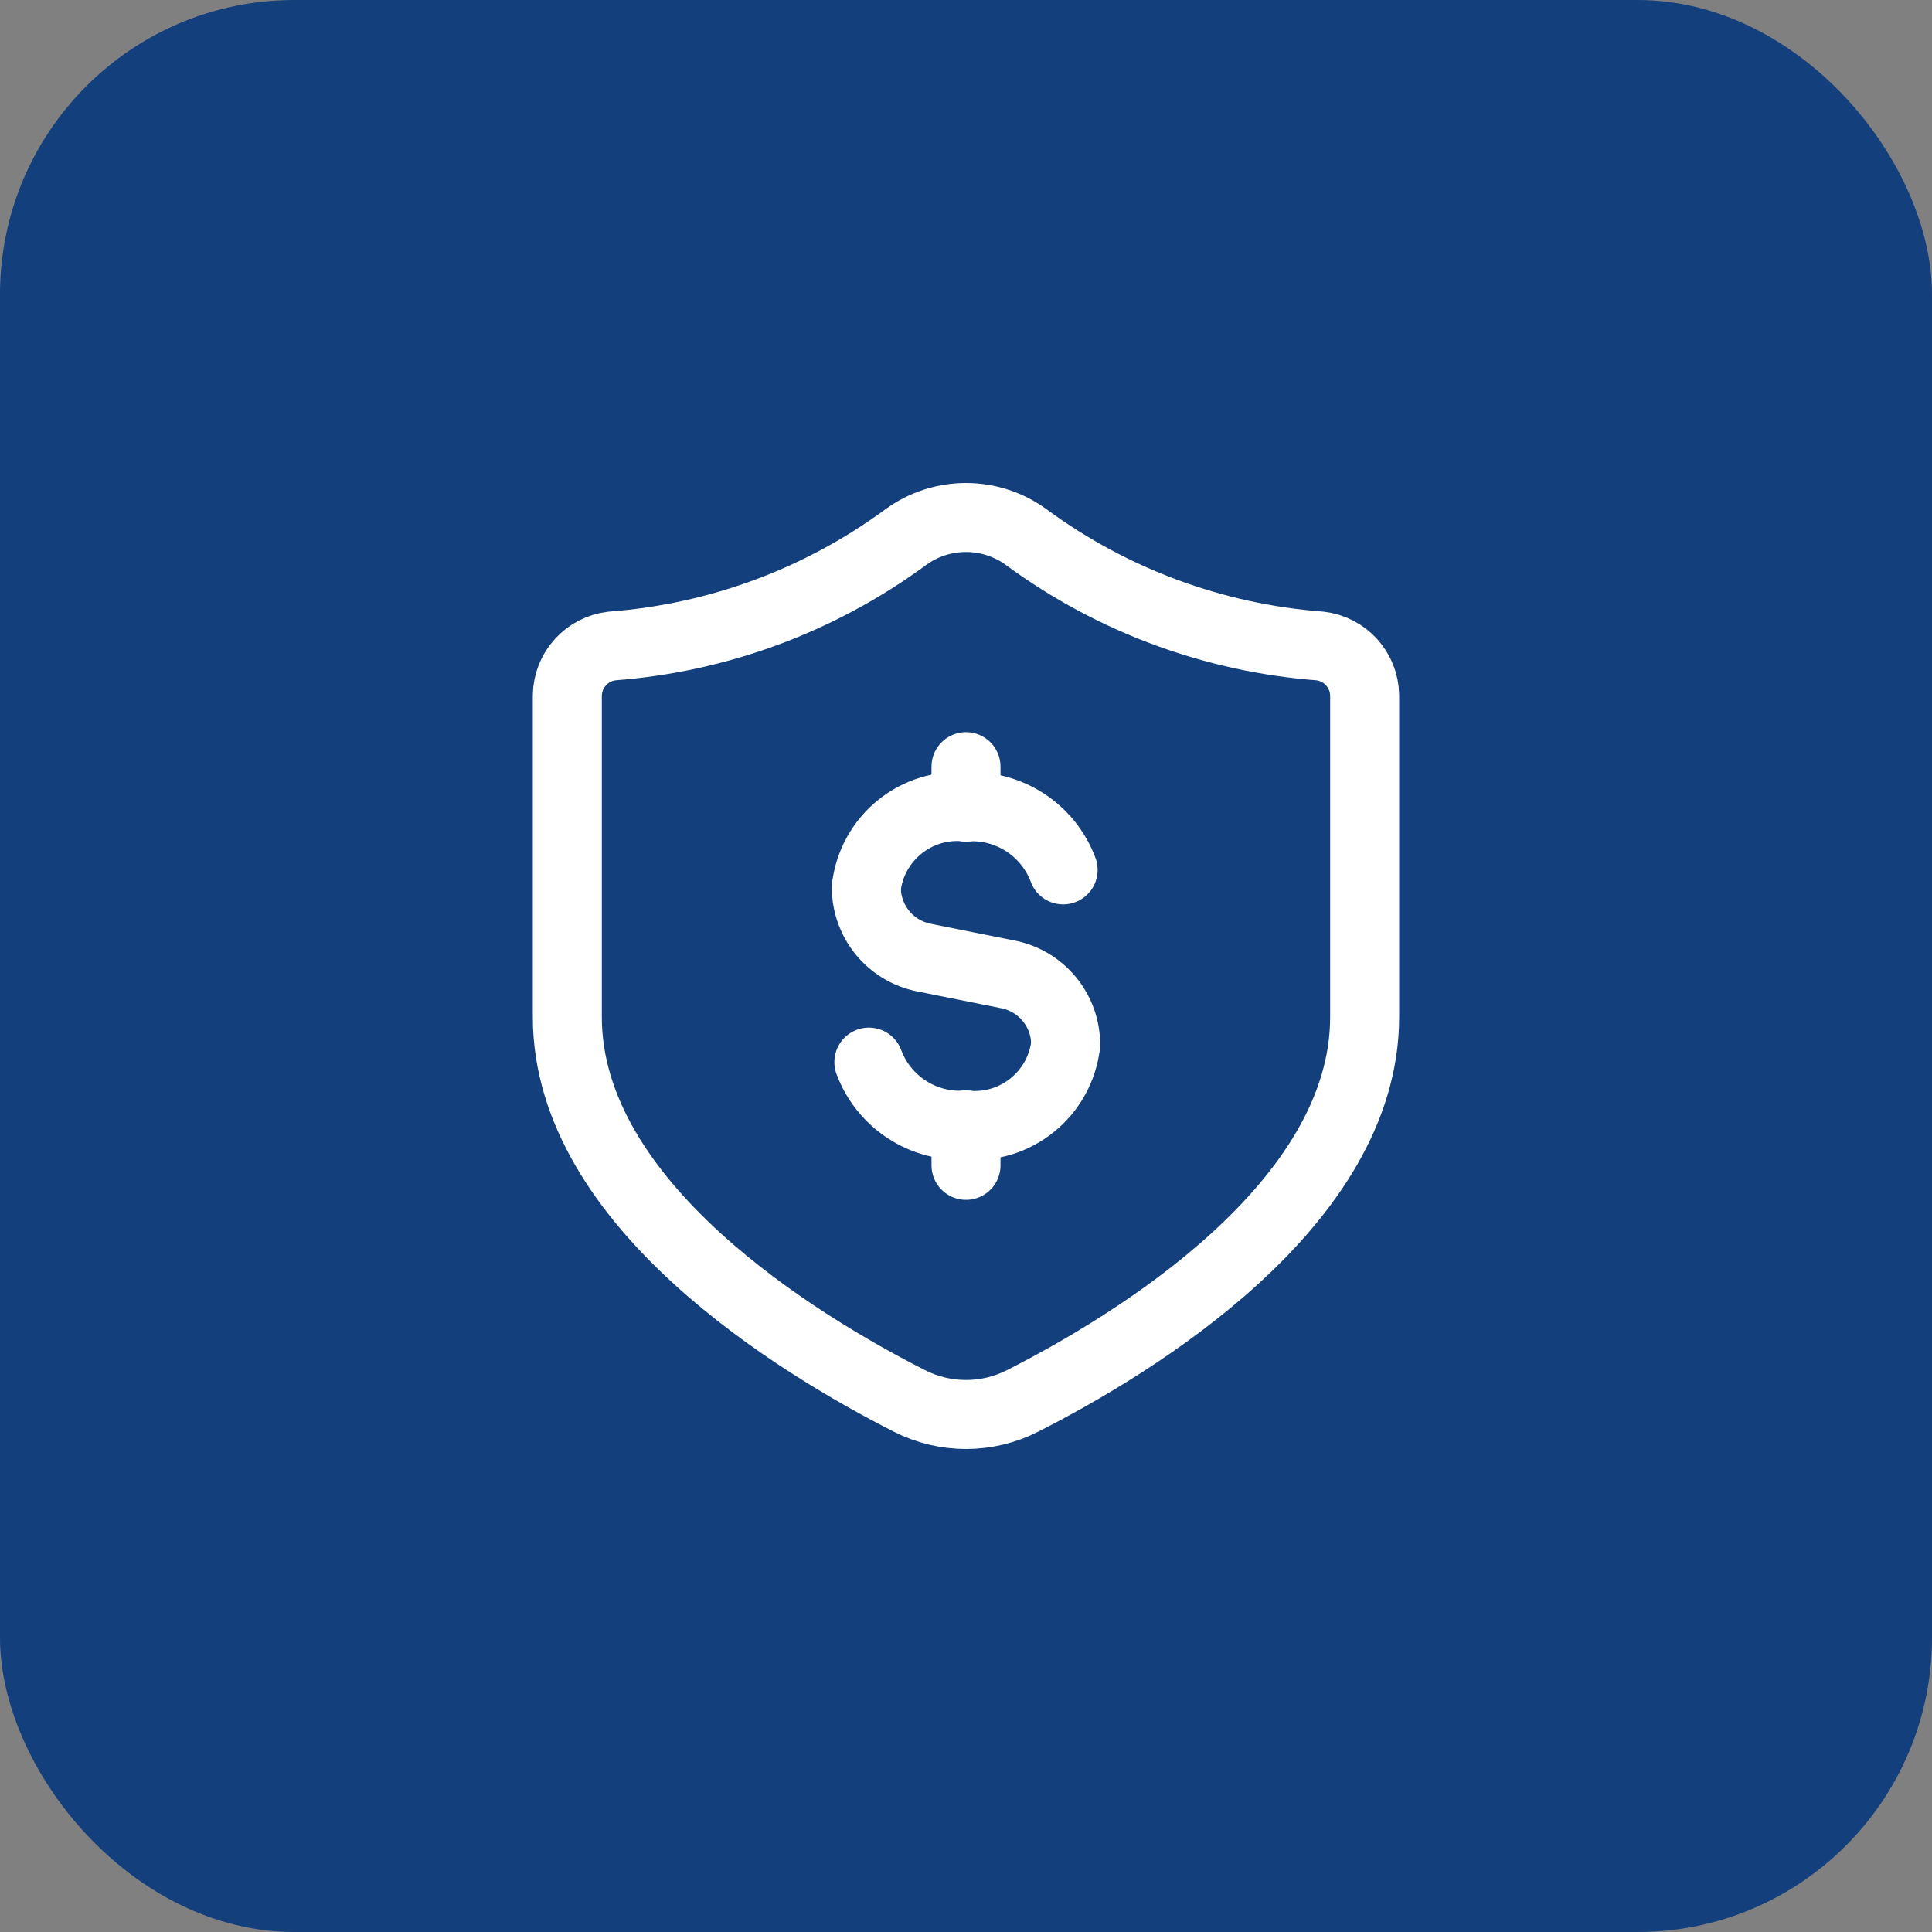
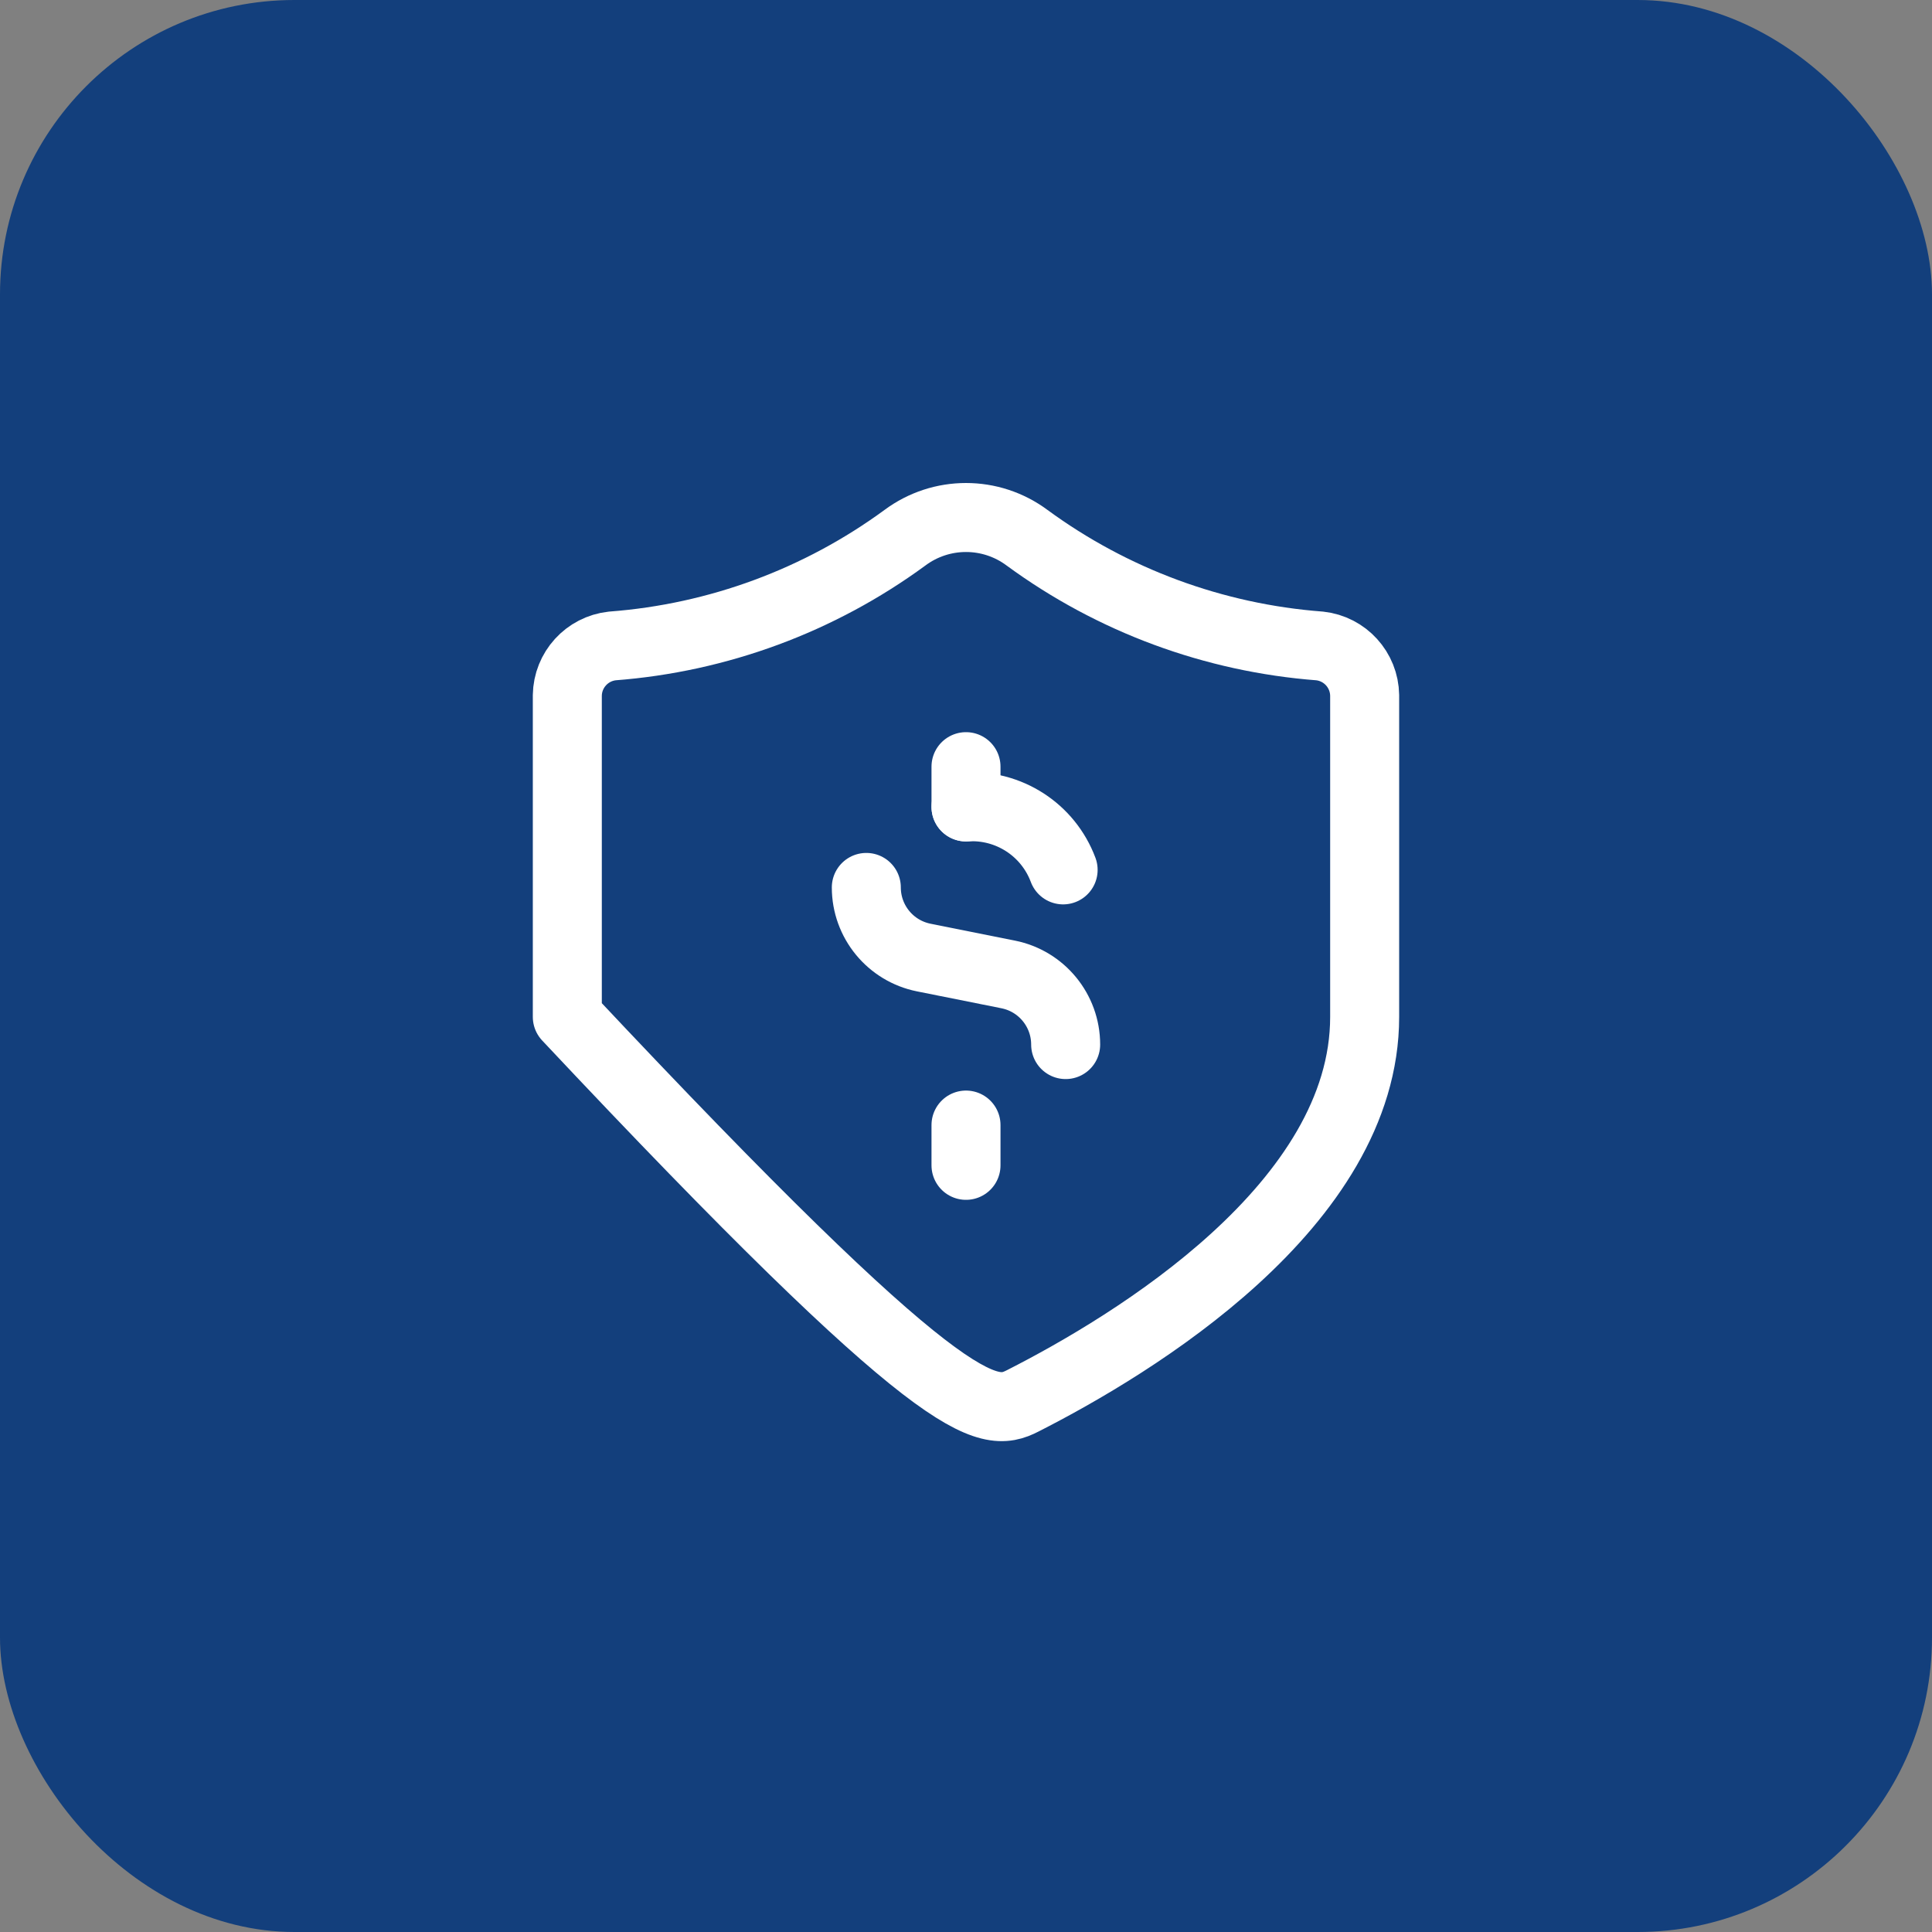
<svg xmlns="http://www.w3.org/2000/svg" width="84" height="84" viewBox="0 0 84 84" fill="none">
  <rect x="0" y="0" width="84" height="84" fill="#808080" stroke="none" />
  <rect width="84" height="84" rx="12.8" fill="#133F7C" />
  <path d="M42 33.333V35.084" stroke="white" stroke-width="3" stroke-linecap="round" stroke-linejoin="round" />
-   <path d="M37.666 38.585C37.92 36.434 39.844 34.879 42 35.084" stroke="white" stroke-width="3" stroke-linecap="round" stroke-linejoin="round" />
  <path d="M42 50.667V48.916" stroke="white" stroke-width="3" stroke-linecap="round" stroke-linejoin="round" />
-   <path d="M46.333 45.416C46.08 47.566 44.156 49.121 42 48.916" stroke="white" stroke-width="3" stroke-linecap="round" stroke-linejoin="round" />
  <path d="M46.223 37.821C45.571 36.078 43.857 34.967 42 35.084" stroke="white" stroke-width="3" stroke-linecap="round" stroke-linejoin="round" />
-   <path d="M37.777 46.179C38.429 47.922 40.144 49.033 42 48.916" stroke="white" stroke-width="3" stroke-linecap="round" stroke-linejoin="round" />
  <path d="M37.666 38.584V38.584C37.666 40.066 38.713 41.343 40.166 41.633L43.834 42.367C45.287 42.657 46.333 43.934 46.333 45.416V45.416" stroke="white" stroke-width="3" stroke-linecap="round" stroke-linejoin="round" />
-   <path fill-rule="evenodd" clip-rule="evenodd" d="M59.333 44.212V30.234C59.317 29.127 58.479 28.205 57.379 28.085C52.781 27.736 48.373 26.106 44.655 23.38C43.079 22.207 40.921 22.207 39.345 23.38C35.626 26.106 31.219 27.736 26.621 28.085C25.521 28.205 24.682 29.127 24.666 30.234V44.212C24.666 52.382 34.742 58.472 39.538 60.909C41.088 61.698 42.922 61.697 44.47 60.905C49.269 58.466 59.333 52.39 59.333 44.212Z" stroke="white" stroke-width="3" stroke-linecap="round" stroke-linejoin="round" />
+   <path fill-rule="evenodd" clip-rule="evenodd" d="M59.333 44.212V30.234C59.317 29.127 58.479 28.205 57.379 28.085C52.781 27.736 48.373 26.106 44.655 23.38C43.079 22.207 40.921 22.207 39.345 23.38C35.626 26.106 31.219 27.736 26.621 28.085C25.521 28.205 24.682 29.127 24.666 30.234V44.212C41.088 61.698 42.922 61.697 44.47 60.905C49.269 58.466 59.333 52.39 59.333 44.212Z" stroke="white" stroke-width="3" stroke-linecap="round" stroke-linejoin="round" />
</svg>